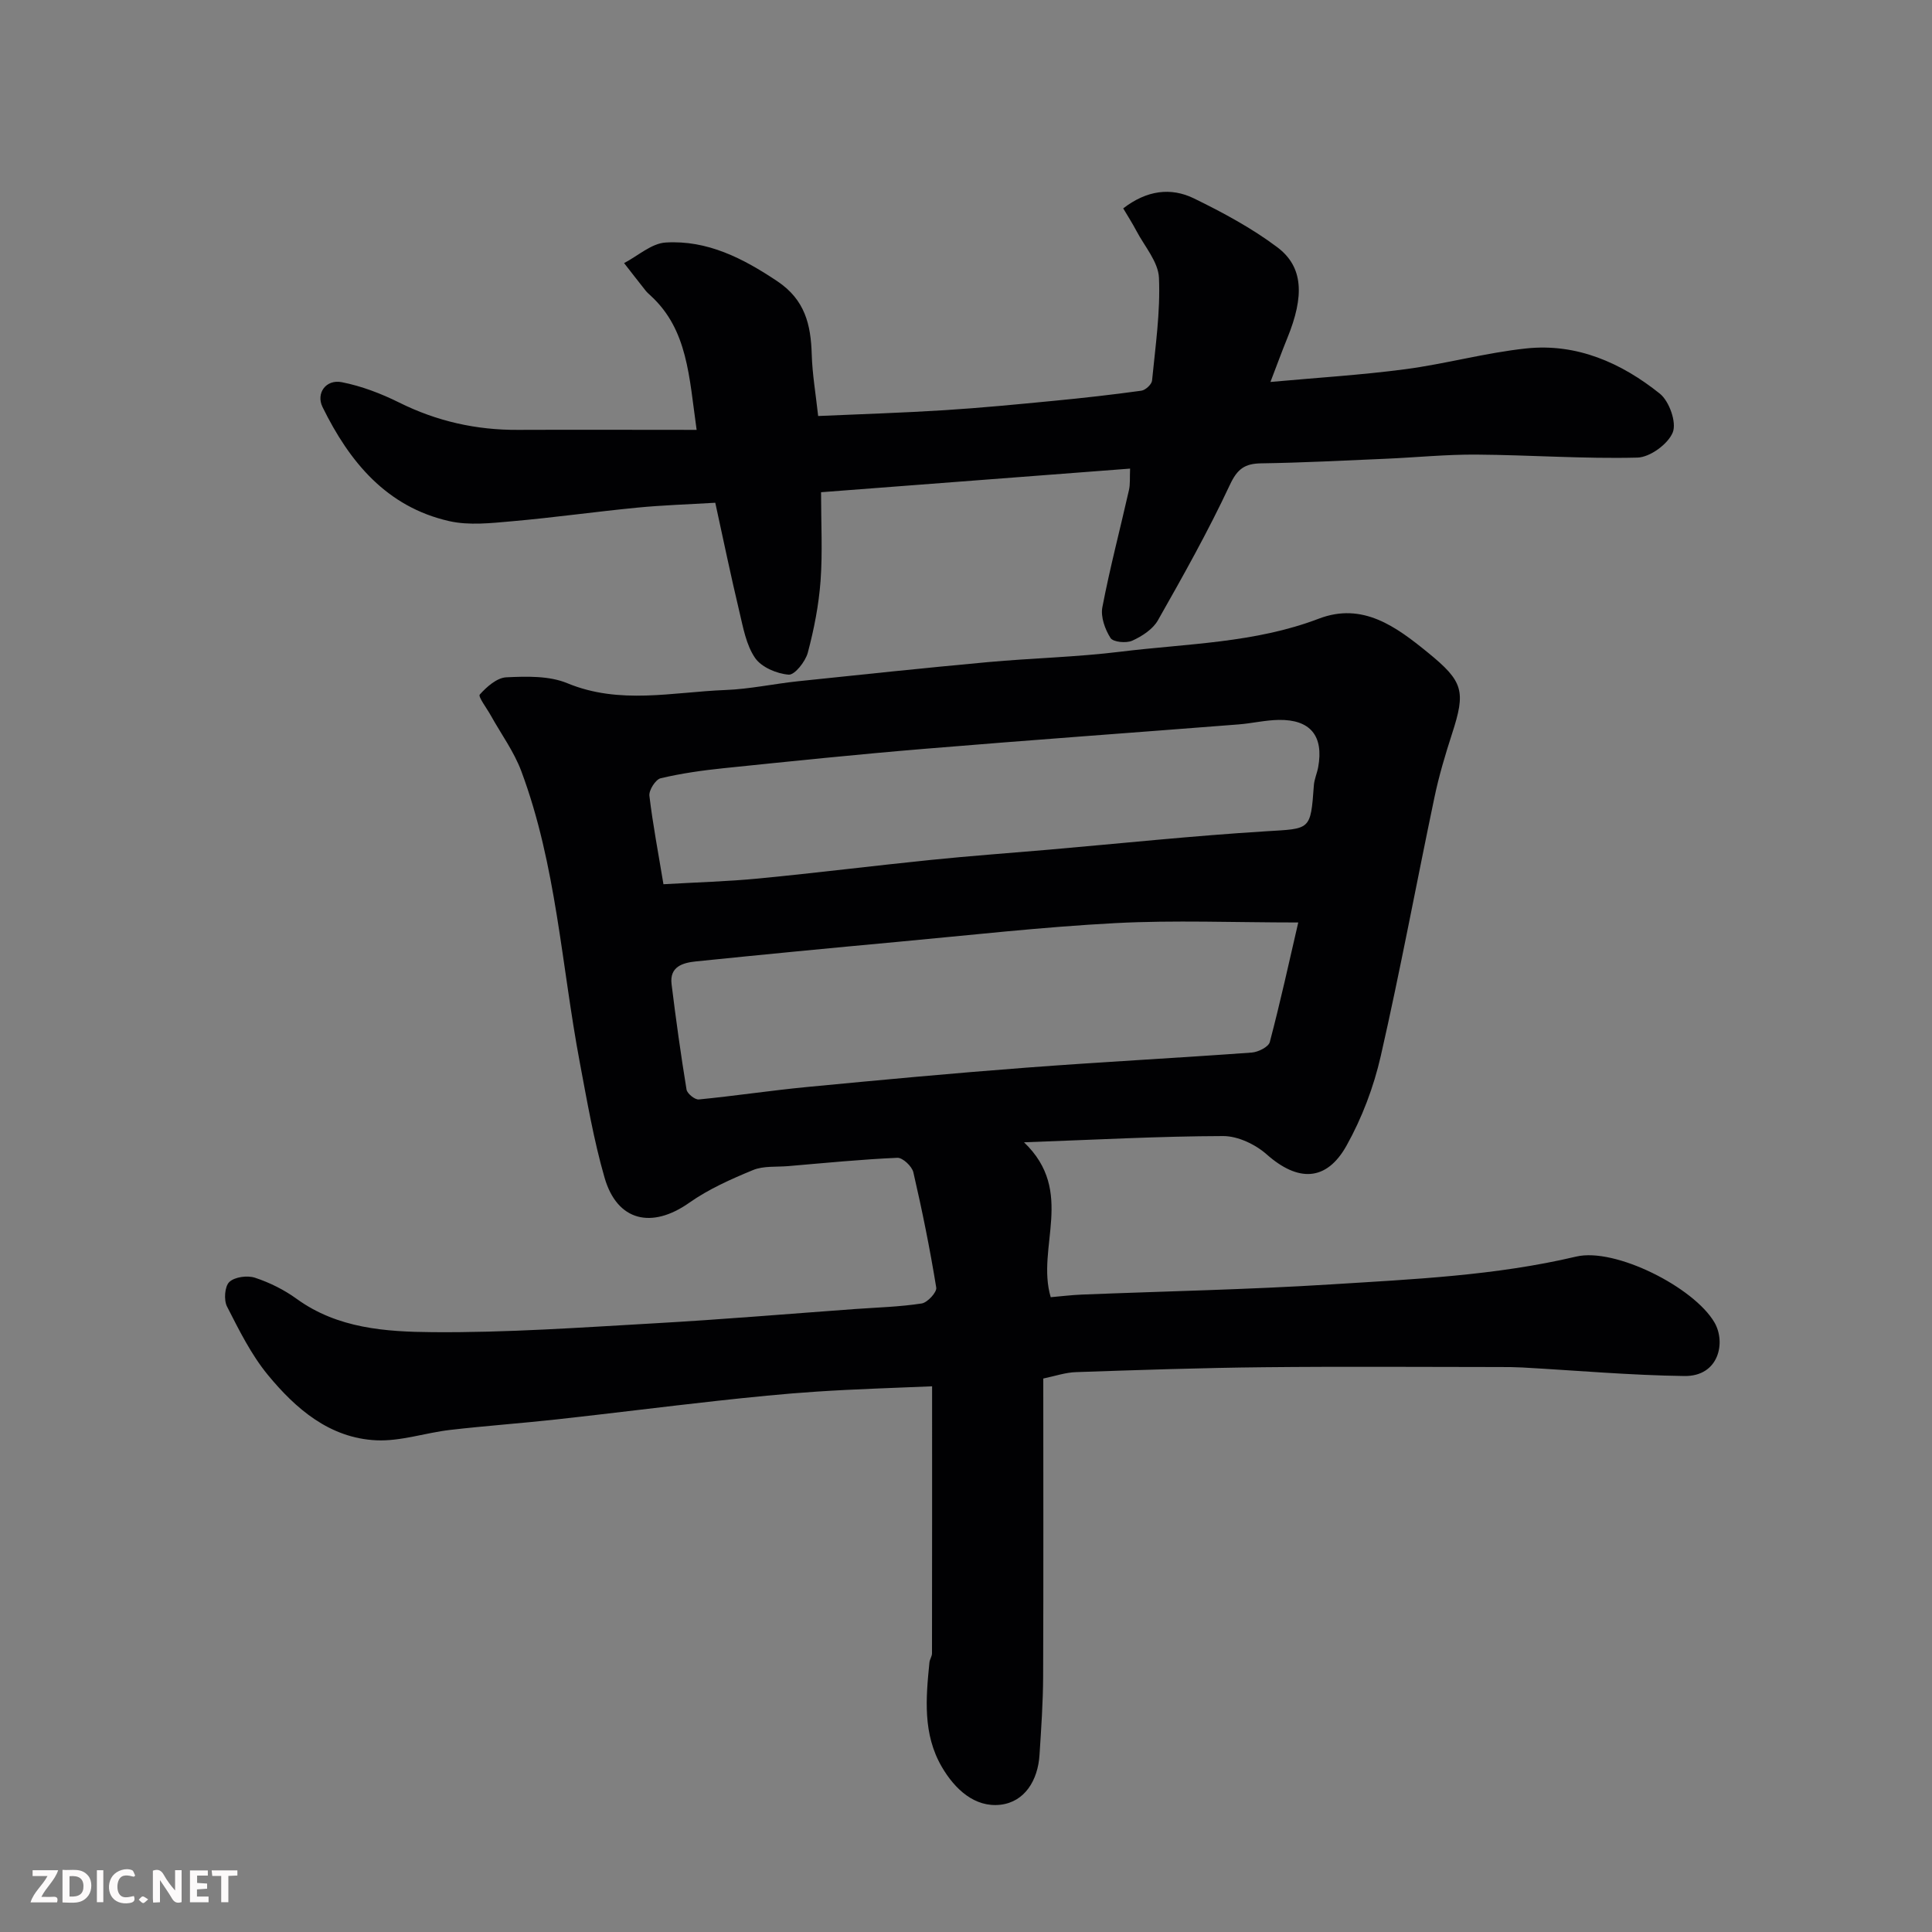
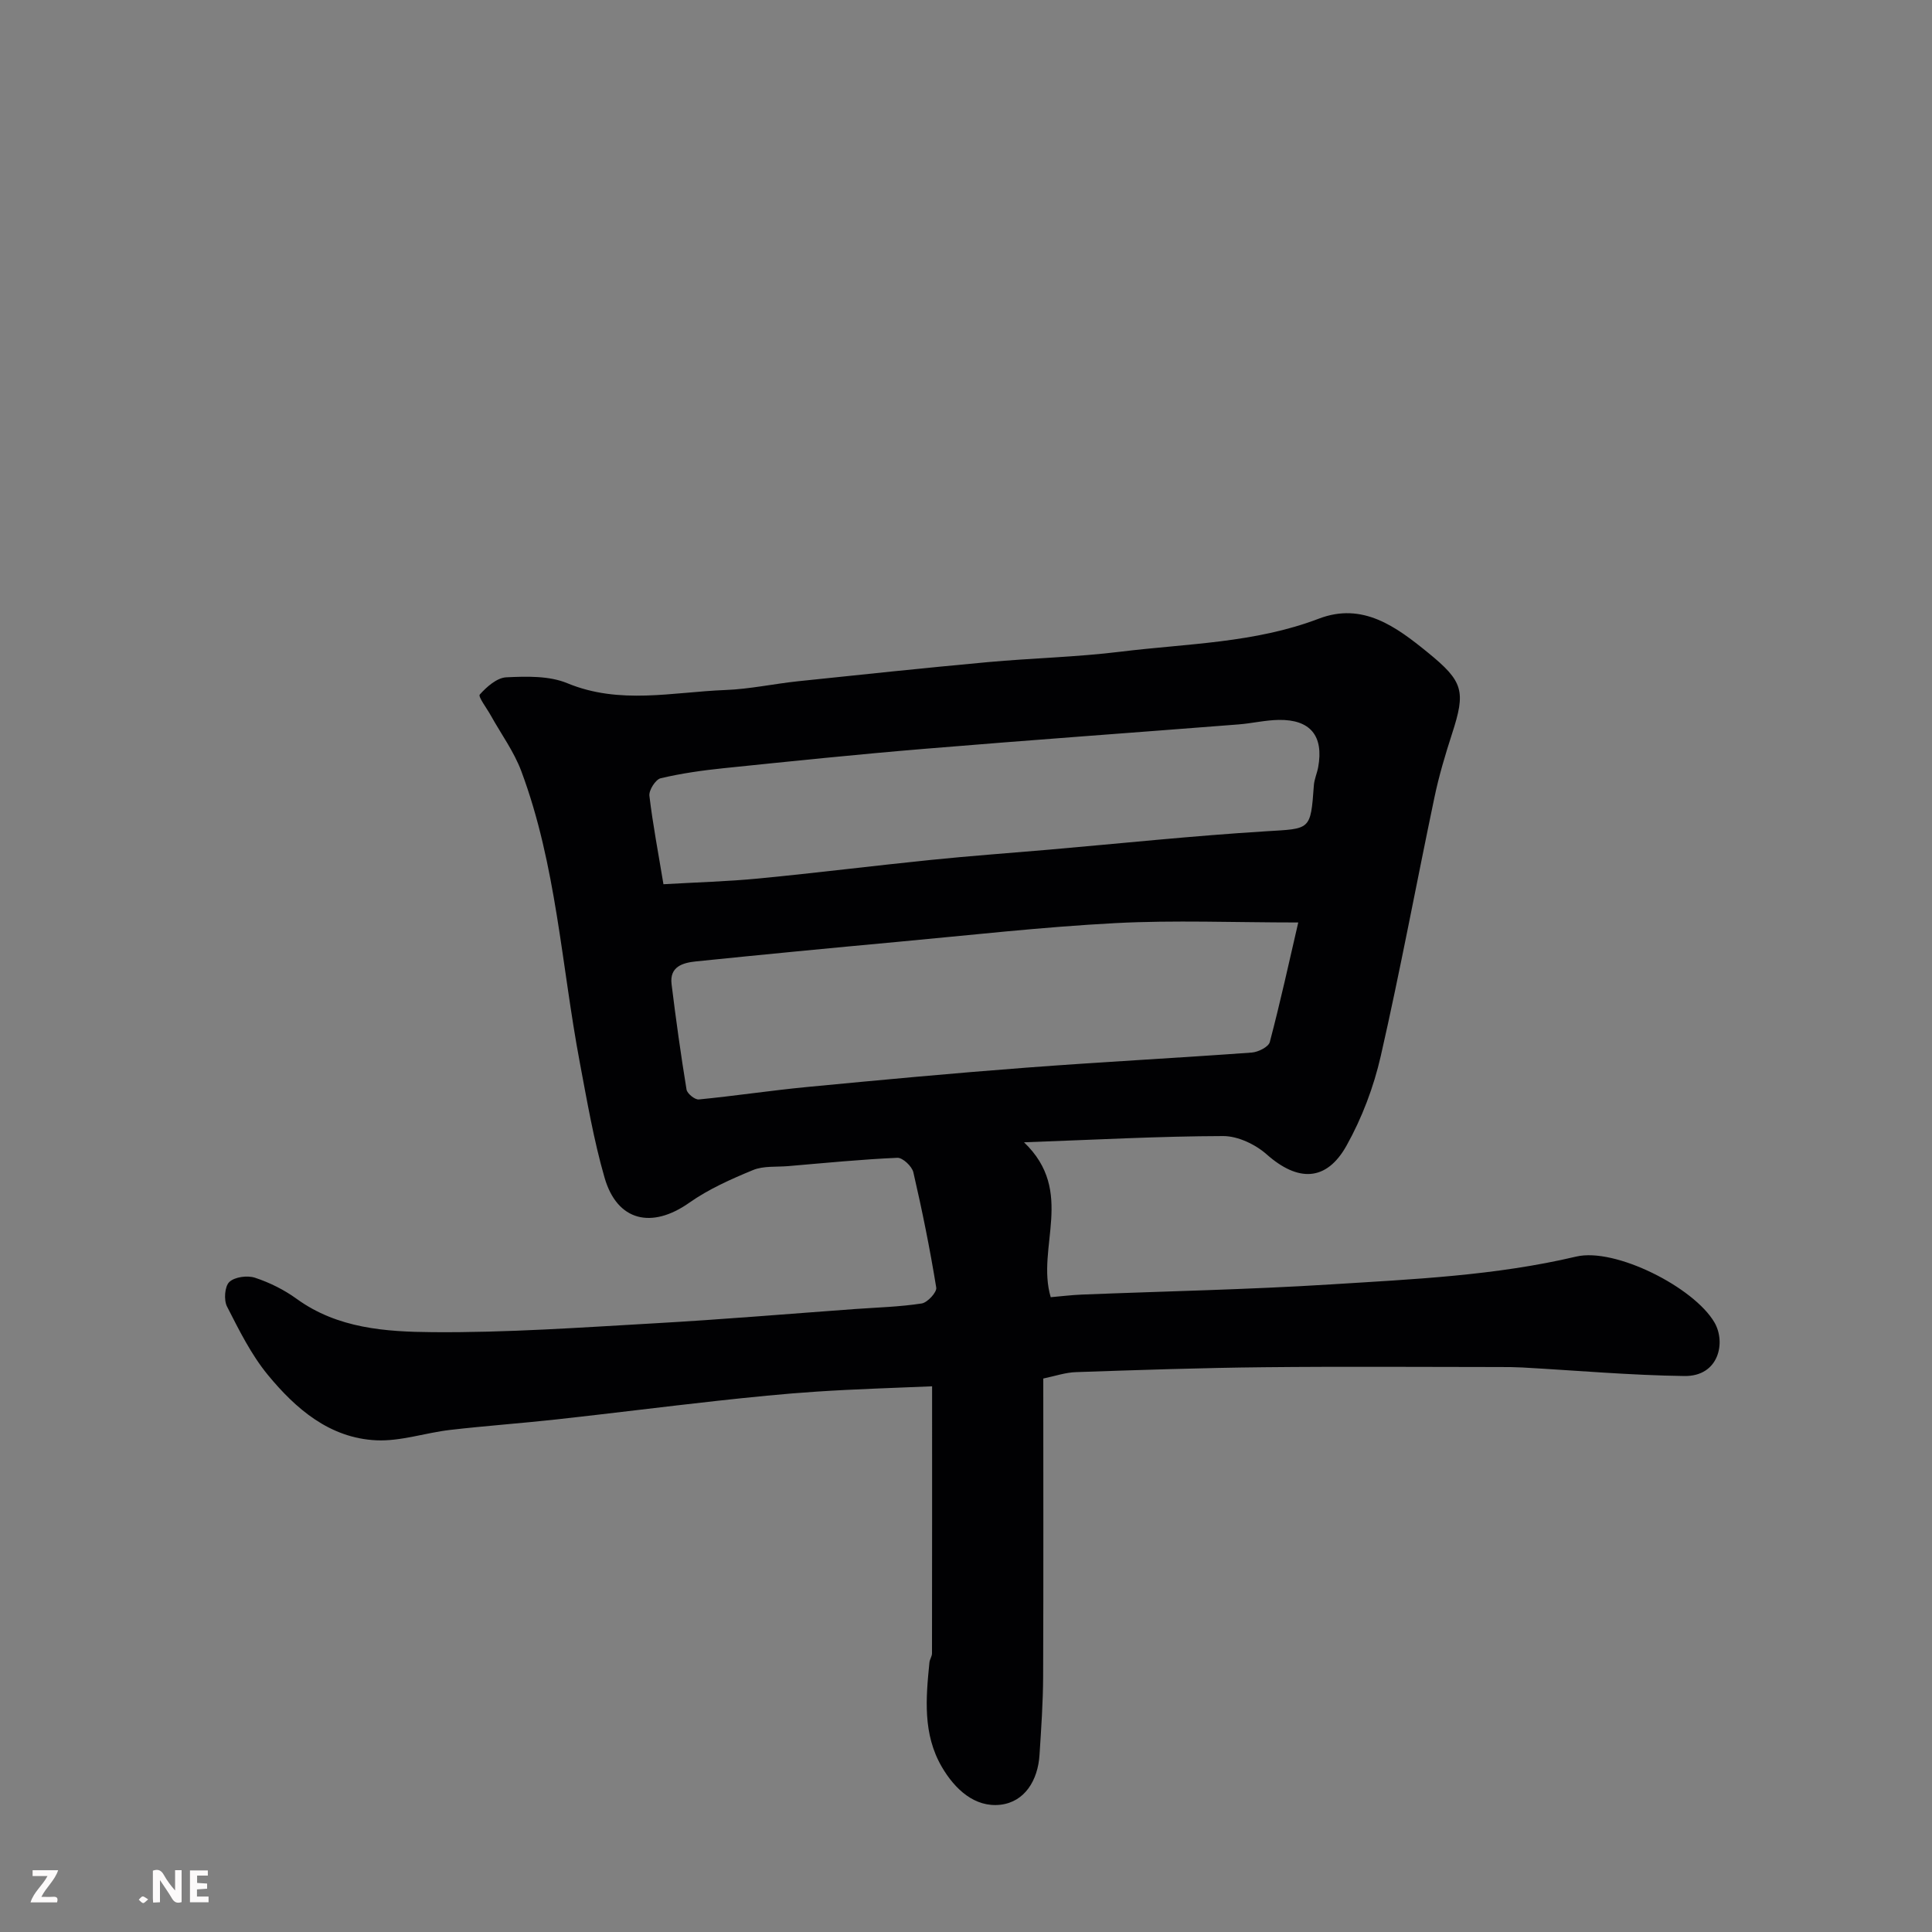
<svg xmlns="http://www.w3.org/2000/svg" enable-background="new 0 0 400 400" viewBox="0 0 400 400">
  <rect x="0" y="0" width="400" height="400" fill="#808080" stroke="none" />
  <path d="m216 285.41c0 20.69.05 41.16-.03 61.63-.02 5.43-.4 10.87-.75 16.3-.33 5.25-3.06 9.72-8.07 10.31-5.32.62-9.46-3.2-12.16-7.84-3.96-6.8-3.3-14.23-2.56-21.62.06-.64.53-1.26.53-1.88.03-18.23.02-36.46.02-55.29-7.54.33-15.74.56-23.92 1.1-6.88.45-13.75 1.16-20.6 1.91-11.07 1.22-22.13 2.62-33.2 3.84-7.35.81-14.73 1.33-22.07 2.18-5.11.59-10.22 2.38-15.27 2.15-9.66-.45-16.68-6.51-22.48-13.56-3.45-4.2-5.94-9.25-8.44-14.14-.69-1.35-.48-4.17.48-5.08 1.11-1.05 3.73-1.4 5.31-.88 3.04 1 6.05 2.5 8.64 4.38 8.48 6.14 18.45 6.81 28.12 6.89 15.36.13 30.74-.97 46.09-1.84 13.81-.78 27.6-1.95 41.4-2.95 4.6-.33 9.23-.45 13.78-1.15 1.2-.18 3.17-2.33 3.02-3.28-1.3-8.01-2.91-15.97-4.74-23.88-.29-1.24-2.21-3.05-3.31-3-7.54.33-15.06 1.08-22.58 1.72-2.46.21-5.13-.08-7.31.82-4.56 1.88-9.19 3.94-13.19 6.76-7.77 5.48-14.93 3.85-17.54-5.18-2.25-7.79-3.62-15.86-5.13-23.85-3.8-20.16-4.85-40.88-12.11-60.32-1.52-4.06-4.18-7.69-6.31-11.52-.83-1.5-2.67-3.91-2.29-4.34 1.43-1.6 3.54-3.47 5.48-3.57 4.21-.2 8.88-.34 12.64 1.22 10.87 4.5 21.81 1.83 32.72 1.41 5.05-.19 10.06-1.29 15.11-1.82 13.06-1.37 26.12-2.75 39.19-3.95 9.18-.84 18.44-1.04 27.58-2.17 13.74-1.69 27.74-1.77 40.99-6.83 9.09-3.47 15.99 1.65 22.58 7.01 7.37 6 7.88 7.98 5.01 16.81-1.4 4.33-2.71 8.71-3.64 13.16-3.75 17.85-7.06 35.8-11.12 53.58-1.46 6.4-3.88 12.8-7.08 18.53-4.19 7.51-10.1 7.52-16.54 1.82-2.34-2.07-5.97-3.8-9.01-3.79-13.19.03-26.38.76-41.23 1.29 10.7 10.22 2.46 21.75 5.53 32.07 2.02-.17 4.21-.45 6.42-.54 17.2-.69 34.42-1.03 51.59-2.11 17-1.07 34.06-1.81 50.79-5.76 8.05-1.9 24.37 6.35 28.62 13.64 2.4 4.11.94 11.18-6.21 11.09-11.21-.15-22.4-1.15-33.6-1.77-1.5-.08-3-.09-4.5-.09-16.33-.01-32.66-.13-48.98.04-12.93.13-25.86.57-38.79 1.01-2.24.05-4.43.82-6.88 1.33zm52.79-94.42c-13.41 0-25.66-.51-37.84.13-15.09.79-30.14 2.5-45.19 3.89-13.9 1.28-27.79 2.62-41.68 4.04-2.69.28-5.49 1.06-5.04 4.7.9 7.3 1.91 14.58 3.1 21.84.14.83 1.73 2.12 2.54 2.04 7.48-.73 14.93-1.86 22.42-2.58 15.05-1.44 30.11-2.85 45.19-3.99 15.62-1.19 31.26-2 46.88-3.14 1.34-.1 3.47-1.17 3.73-2.18 2.18-8.27 4.01-16.63 5.89-24.75zm-131.43-7.92c6.9-.4 13.34-.57 19.73-1.19 11.91-1.15 23.79-2.64 35.7-3.85 8.02-.82 16.06-1.4 24.09-2.09 15.07-1.31 30.11-2.9 45.2-3.83 9.25-.57 9.26-.11 9.94-9.5.09-1.28.67-2.52.9-3.8 1.16-6.44-1.61-9.86-8.16-9.76-2.77.04-5.53.71-8.3.93-21.66 1.7-43.33 3.25-64.98 5.05-13.91 1.15-27.8 2.59-41.68 4.02-4.37.45-8.75 1.07-13.02 2.08-1.05.25-2.46 2.47-2.33 3.62.71 5.97 1.85 11.88 2.91 18.32z" fill="#010103" />
-   <path d="m144.23 89c-1.57-11.04-1.82-20.71-9.51-27.78-.37-.34-.75-.67-1.06-1.06-1.5-1.89-2.97-3.79-4.45-5.69 2.87-1.49 5.66-4.08 8.61-4.26 8.63-.52 15.99 3.25 23.12 8.02 5.73 3.84 6.94 8.98 7.12 15.13.12 4.07.82 8.12 1.33 12.77 8.81-.39 17.53-.66 26.23-1.21 7.55-.48 15.08-1.21 22.61-1.94 6.04-.58 12.07-1.26 18.08-2.09.85-.12 2.13-1.3 2.21-2.09.69-7.08 1.74-14.21 1.43-21.28-.14-3.31-2.99-6.52-4.68-9.74-.81-1.54-1.76-3.01-2.72-4.64 4.86-3.74 9.84-4.41 14.67-2.05 5.97 2.92 11.93 6.12 17.22 10.09 5.42 4.07 5.64 10.12 2.08 18.83-1.16 2.85-2.21 5.74-3.49 9.07 9.66-.88 18.84-1.44 27.93-2.64 8.39-1.11 16.64-3.41 25.04-4.3 10.45-1.11 19.68 2.98 27.65 9.36 1.95 1.56 3.51 5.96 2.68 8.02-.97 2.41-4.71 5.15-7.31 5.22-11.09.28-22.2-.54-33.3-.62-6.26-.05-12.53.59-18.8.86-8.6.37-17.2.82-25.8.95-3.42.05-4.95 1.15-6.5 4.48-4.48 9.57-9.67 18.83-14.9 28.04-1.05 1.84-3.29 3.29-5.31 4.2-1.24.56-3.95.29-4.49-.56-1.14-1.79-2.07-4.37-1.69-6.36 1.56-8.14 3.68-16.18 5.51-24.27.28-1.24.15-2.58.23-4.44-21.38 1.64-42.45 3.25-63.98 4.89 0 6.43.33 12.41-.1 18.34-.37 5-1.35 10.02-2.64 14.87-.49 1.84-2.72 4.66-3.96 4.56-2.46-.19-5.63-1.53-6.96-3.46-1.84-2.68-2.47-6.29-3.25-9.58-1.77-7.42-3.32-14.9-4.99-22.55-5.7.34-10.94.5-16.15 1.01-8.65.84-17.26 2.06-25.91 2.82-4.32.38-8.89.91-13.03-.03-12.97-2.94-20.65-12.26-26.22-23.61-1.4-2.85.69-5.8 3.99-5.15 4.08.8 8.13 2.35 11.87 4.21 7.8 3.88 15.95 5.71 24.62 5.66 12.06-.05 24.13 0 36.97 0z" fill="#010103" />
  <g fill="#fcfafa">
    <path d="m37.59 393.81c-.92.31-1.52.05-2-.78-.7-1.2-1.52-2.34-2.47-3.78v4.59c-.55.03-.95.05-1.41.07-.03-.37-.06-.64-.06-.91 0-1.91 0-3.81 0-5.7 1.13-.41 1.77-.03 2.29.91.62 1.11 1.38 2.14 2.31 3.19v-4.2h1.35v6.61z" />
-     <path d="m12.94 393.88v-6.75c1.9.19 3.93-.54 5.37 1.29.8 1.01.78 2.88.03 3.97-1.37 1.97-3.4 1.51-5.4 1.49m1.45-1.22c2.04.12 2.92-.58 2.89-2.21-.03-1.51-.98-2.19-2.89-2z" />
    <path d="m11.81 393.87h-5.49c.68-2.18 2.47-3.48 3.51-5.45h-3.08v-1.21h5.29c-.71 2.13-2.44 3.48-3.47 5.51.86 0 1.63.04 2.39-.01.79-.05 1.14.21.85 1.16" />
    <path d="m39.33 393.86v-6.61h3.7v1.07h-2.22v1.52c.68.04 1.34.09 2.07.13v1.07c-.72.05-1.38.09-2.1.14v1.48h2.4v1.19h-3.84z" />
-     <path d="m27.71 388.56c-1.15-.3-2.46-.61-3.1.64-.37.73-.41 1.93-.06 2.67.63 1.35 1.99.93 3.17.68.35.94-.01 1.32-.93 1.46-1.62.25-3.05-.27-3.76-1.48-.73-1.24-.6-3.03.31-4.17.88-1.11 2.71-1.7 4-1.16.32.13.44.74.65 1.12-.1.08-.19.16-.28.24" />
-     <path d="m49.15 387.24v1.07c-.59.02-1.17.05-1.87.08v5.44h-1.48v-5.44h-1.85c-.05-.4-.08-.73-.13-1.15z" />
-     <path d="m20.06 387.21h1.33v6.62h-1.33z" />
    <path d="m30.68 393.25c-.49.38-.8.79-1.05.76-.32-.05-.6-.45-.9-.7.26-.24.51-.64.8-.67.29-.04.62.3 1.15.61" />
  </g>
</svg>